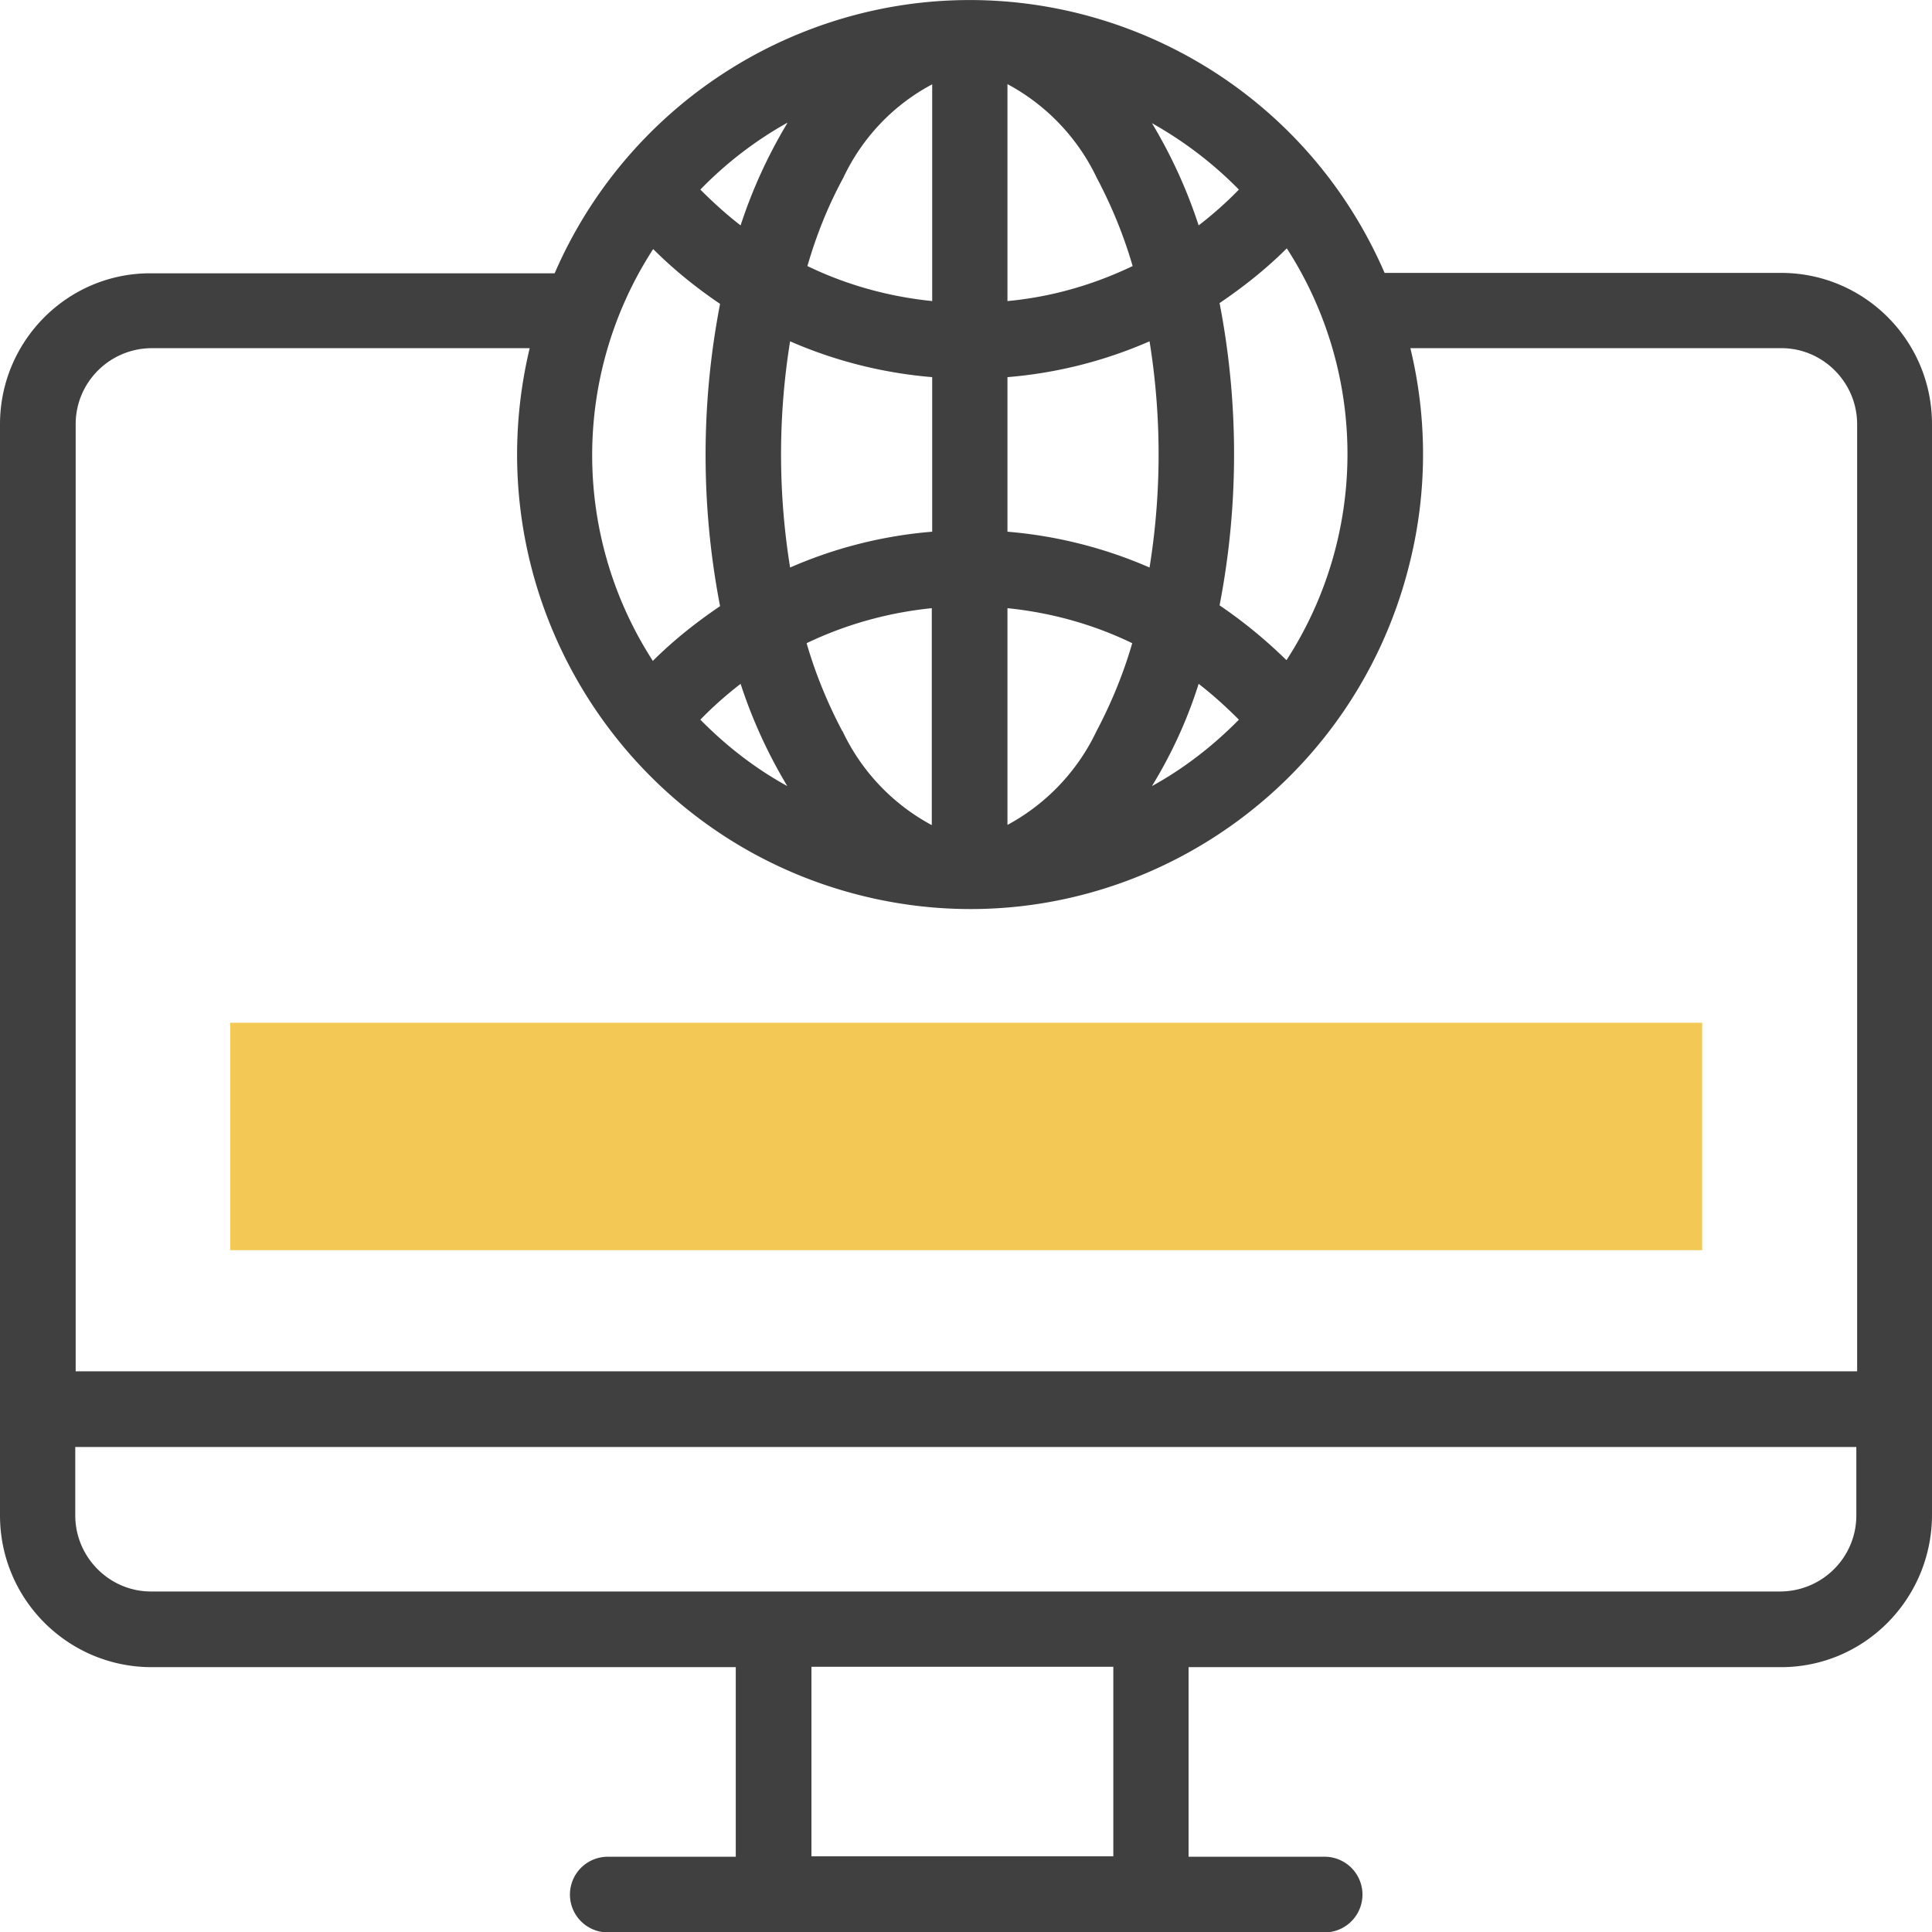
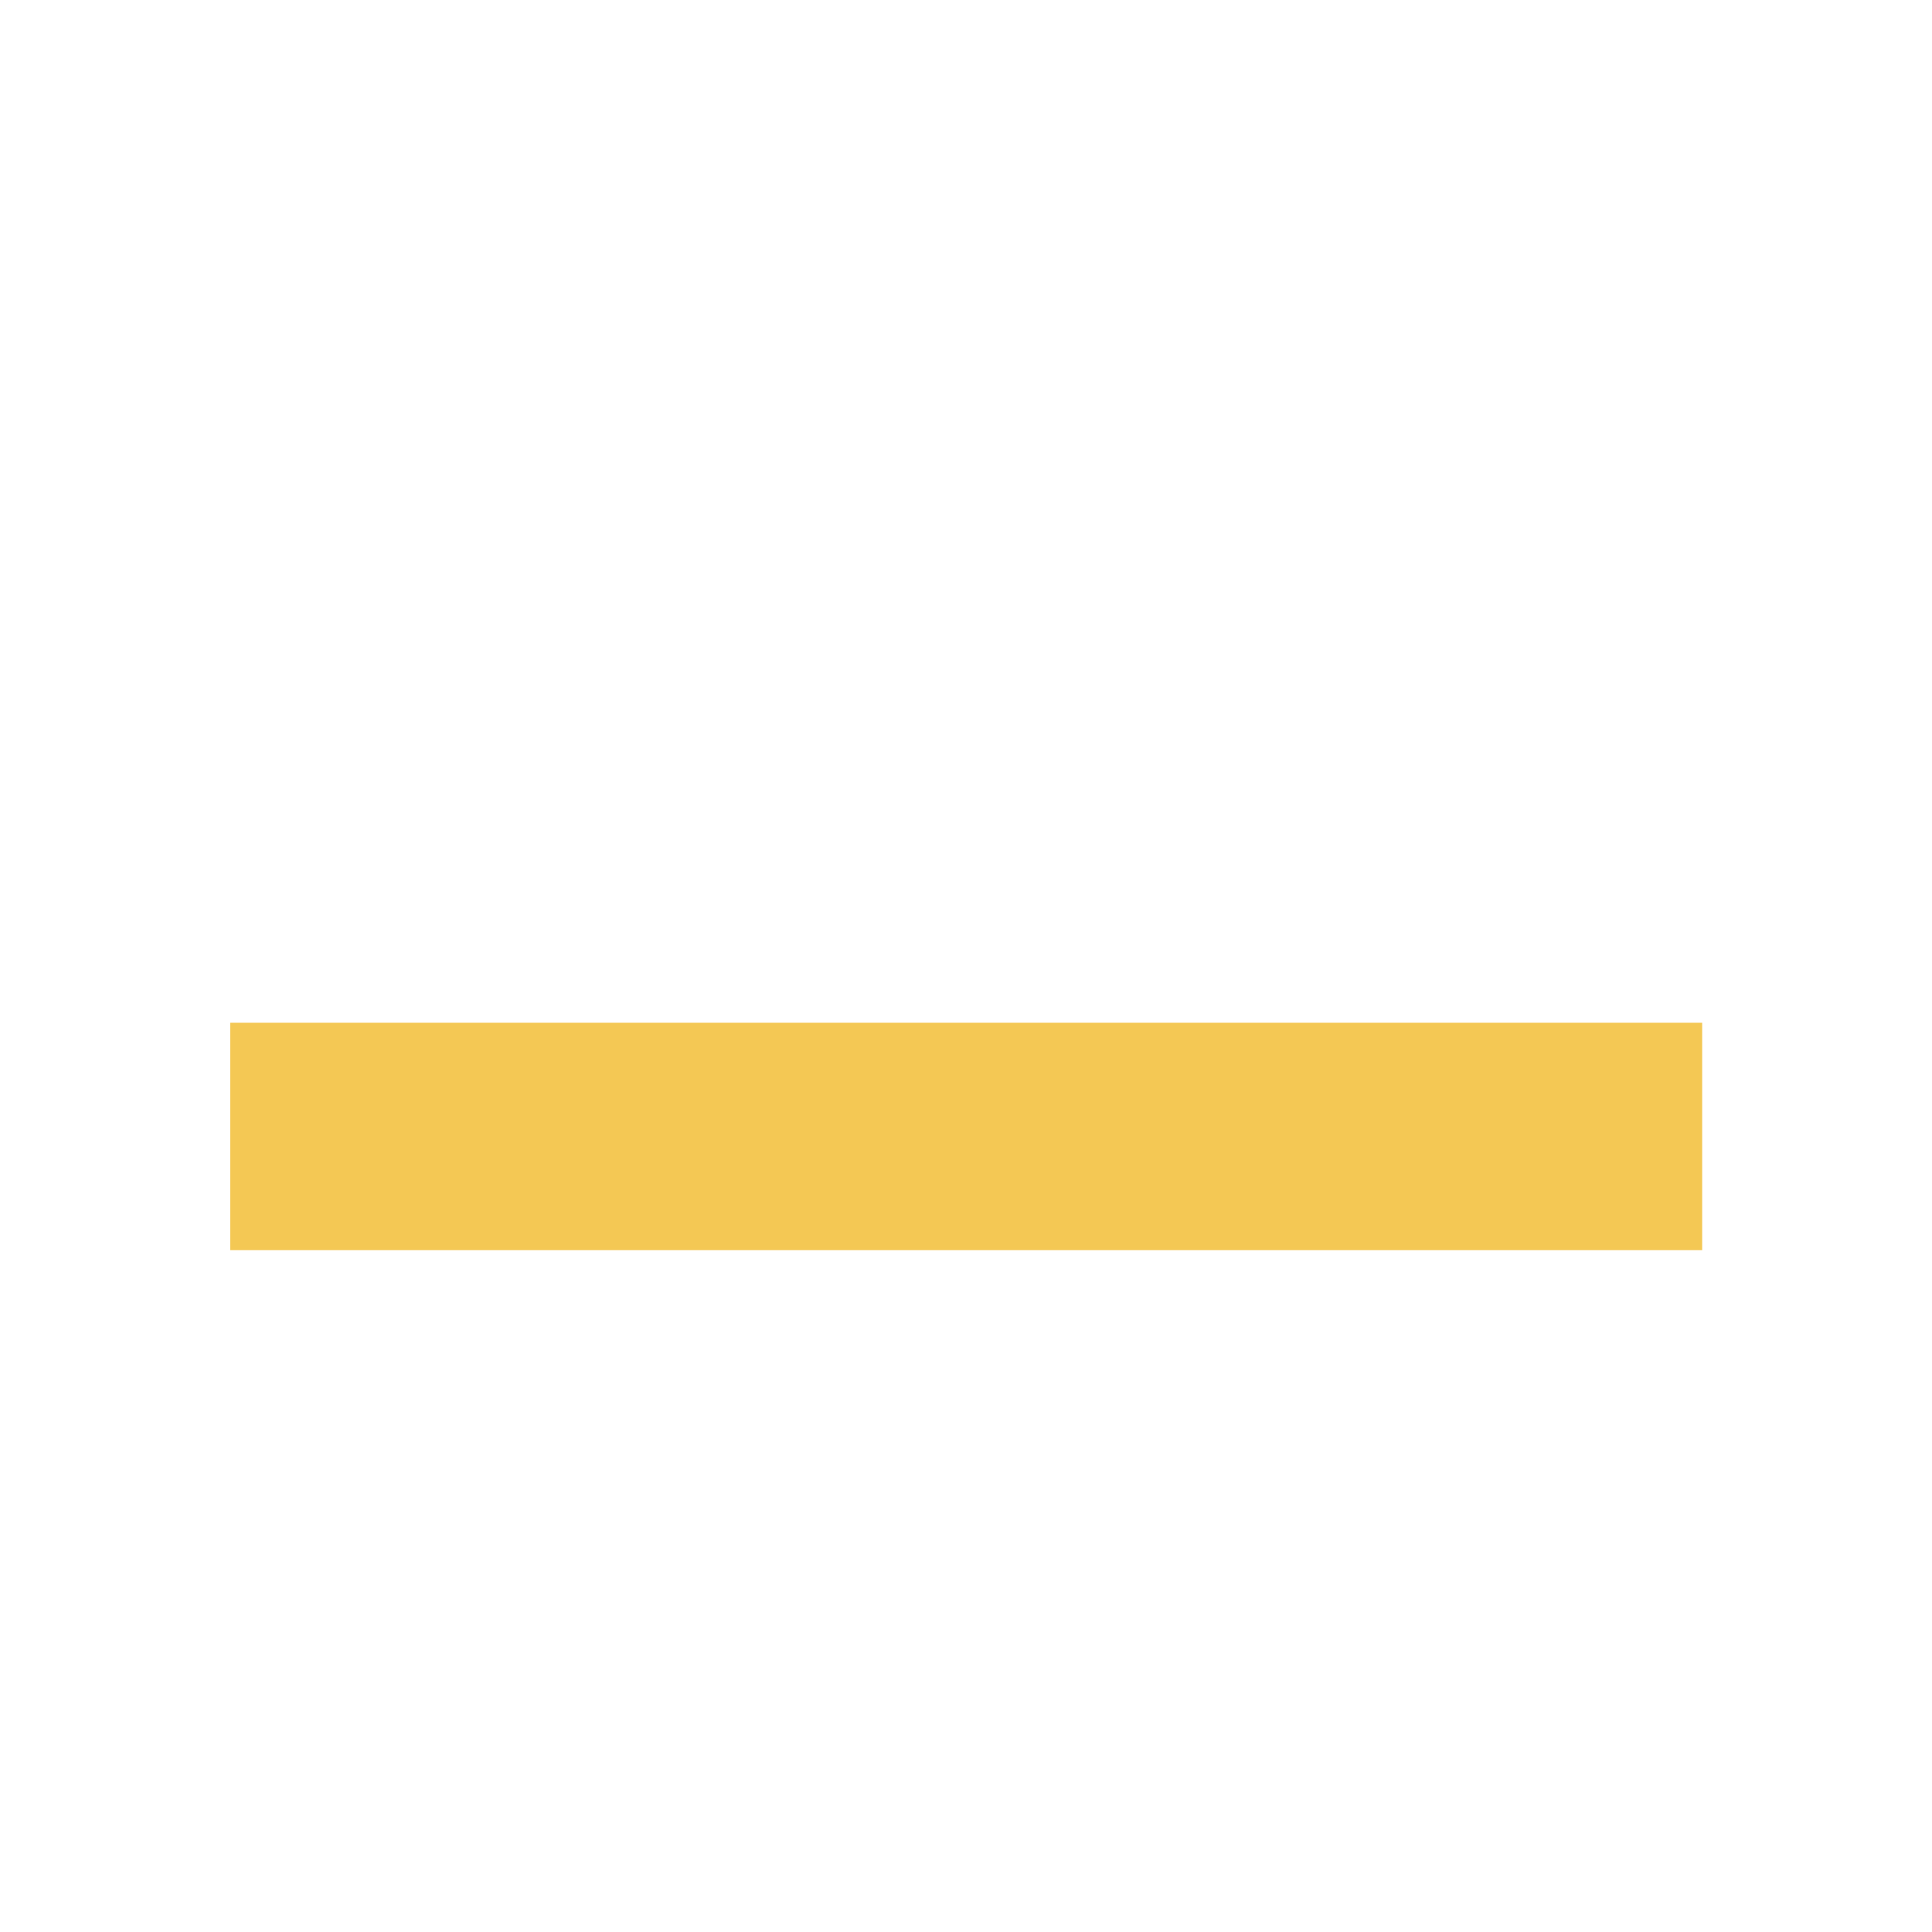
<svg xmlns="http://www.w3.org/2000/svg" width="48" height="48">
  <path d="M5.72 25.41h36.57v5.65H5.72v-5.65Z" style="stroke-width:0;fill:#f4c854;fill-rule:evenodd" />
-   <path d="M44.25 6.78H34.4C31.92 1.06 25.29-1.55 19.59.95a11.27 11.27 0 0 0-5.81 5.84H3.75C1.68 6.78 0 8.47 0 10.54v27.11c0 2.08 1.68 3.76 3.75 3.77h14.53v4.71H15.1a.939.939 0 1 0 0 1.88h17.81a.939.939 0 1 0 0-1.88h-3.38v-4.71h14.72c2.07 0 3.74-1.69 3.75-3.77V10.54c0-2.08-1.68-3.76-3.75-3.76Zm-28.02-.59c.51.51 1.07.96 1.66 1.36-.48 2.48-.48 5.03 0 7.51-.59.4-1.16.85-1.67 1.36a9.414 9.414 0 0 1 0-10.22Zm12.33 7.91c-1.12-.49-2.32-.79-3.53-.89V9.37c1.22-.1 2.41-.4 3.53-.89.3 1.86.3 3.76 0 5.62Zm-3.53 6.4v-5.39c1.08.11 2.13.4 3.1.87-.22.76-.52 1.49-.89 2.19a5.16 5.16 0 0 1-2.22 2.33Zm-4.1-2.33c-.37-.7-.67-1.43-.89-2.19.98-.47 2.03-.76 3.11-.87v5.39a5.134 5.134 0 0 1-2.22-2.34Zm4.1-10.69V2.09a5.16 5.16 0 0 1 2.22 2.33c.37.7.67 1.43.89 2.19-.98.47-2.03.77-3.11.87Zm-1.87-5.39v5.39c-1.08-.11-2.13-.4-3.1-.87.22-.76.51-1.49.89-2.19.47-1 1.25-1.82 2.22-2.33Zm0 7.28v3.84c-1.22.1-2.41.4-3.53.89-.3-1.86-.3-3.76 0-5.62 1.12.49 2.32.79 3.53.89Zm-4.76 7.62c.29.89.68 1.74 1.16 2.54-.8-.44-1.52-1-2.16-1.65.31-.32.65-.62 1-.89Zm11.38 0c.35.27.68.57 1 .89-.64.65-1.36 1.21-2.16 1.65.49-.8.88-1.65 1.16-2.54Zm2.18-.59c-.51-.5-1.07-.96-1.66-1.36.48-2.48.48-5.03 0-7.51.59-.4 1.16-.85 1.67-1.36a9.414 9.414 0 0 1 0 10.22ZM30.78 4.71c-.31.32-.65.62-1 .89-.29-.89-.68-1.74-1.16-2.54.8.45 1.52 1 2.16 1.65ZM19.56 3.06c-.48.8-.87 1.65-1.16 2.54-.35-.27-.68-.57-1-.89a9.42 9.42 0 0 1 2.16-1.66ZM1.88 10.54c0-1.04.84-1.88 1.88-1.89h9.4c-1.45 6.07 2.28 12.16 8.32 13.62 6.04 1.46 12.11-2.29 13.56-8.35.42-1.73.42-3.54 0-5.27h9.22c1.03 0 1.88.85 1.88 1.89v23.53H1.88V10.54Zm25.78 35.58h-7.5v-4.71h7.5v4.71Zm18.46-8.47c0 1.04-.84 1.88-1.88 1.89H3.75c-1.03 0-1.88-.85-1.88-1.89v-1.7h44.25v1.7Z" style="fill:#404040;stroke-width:0" />
</svg>